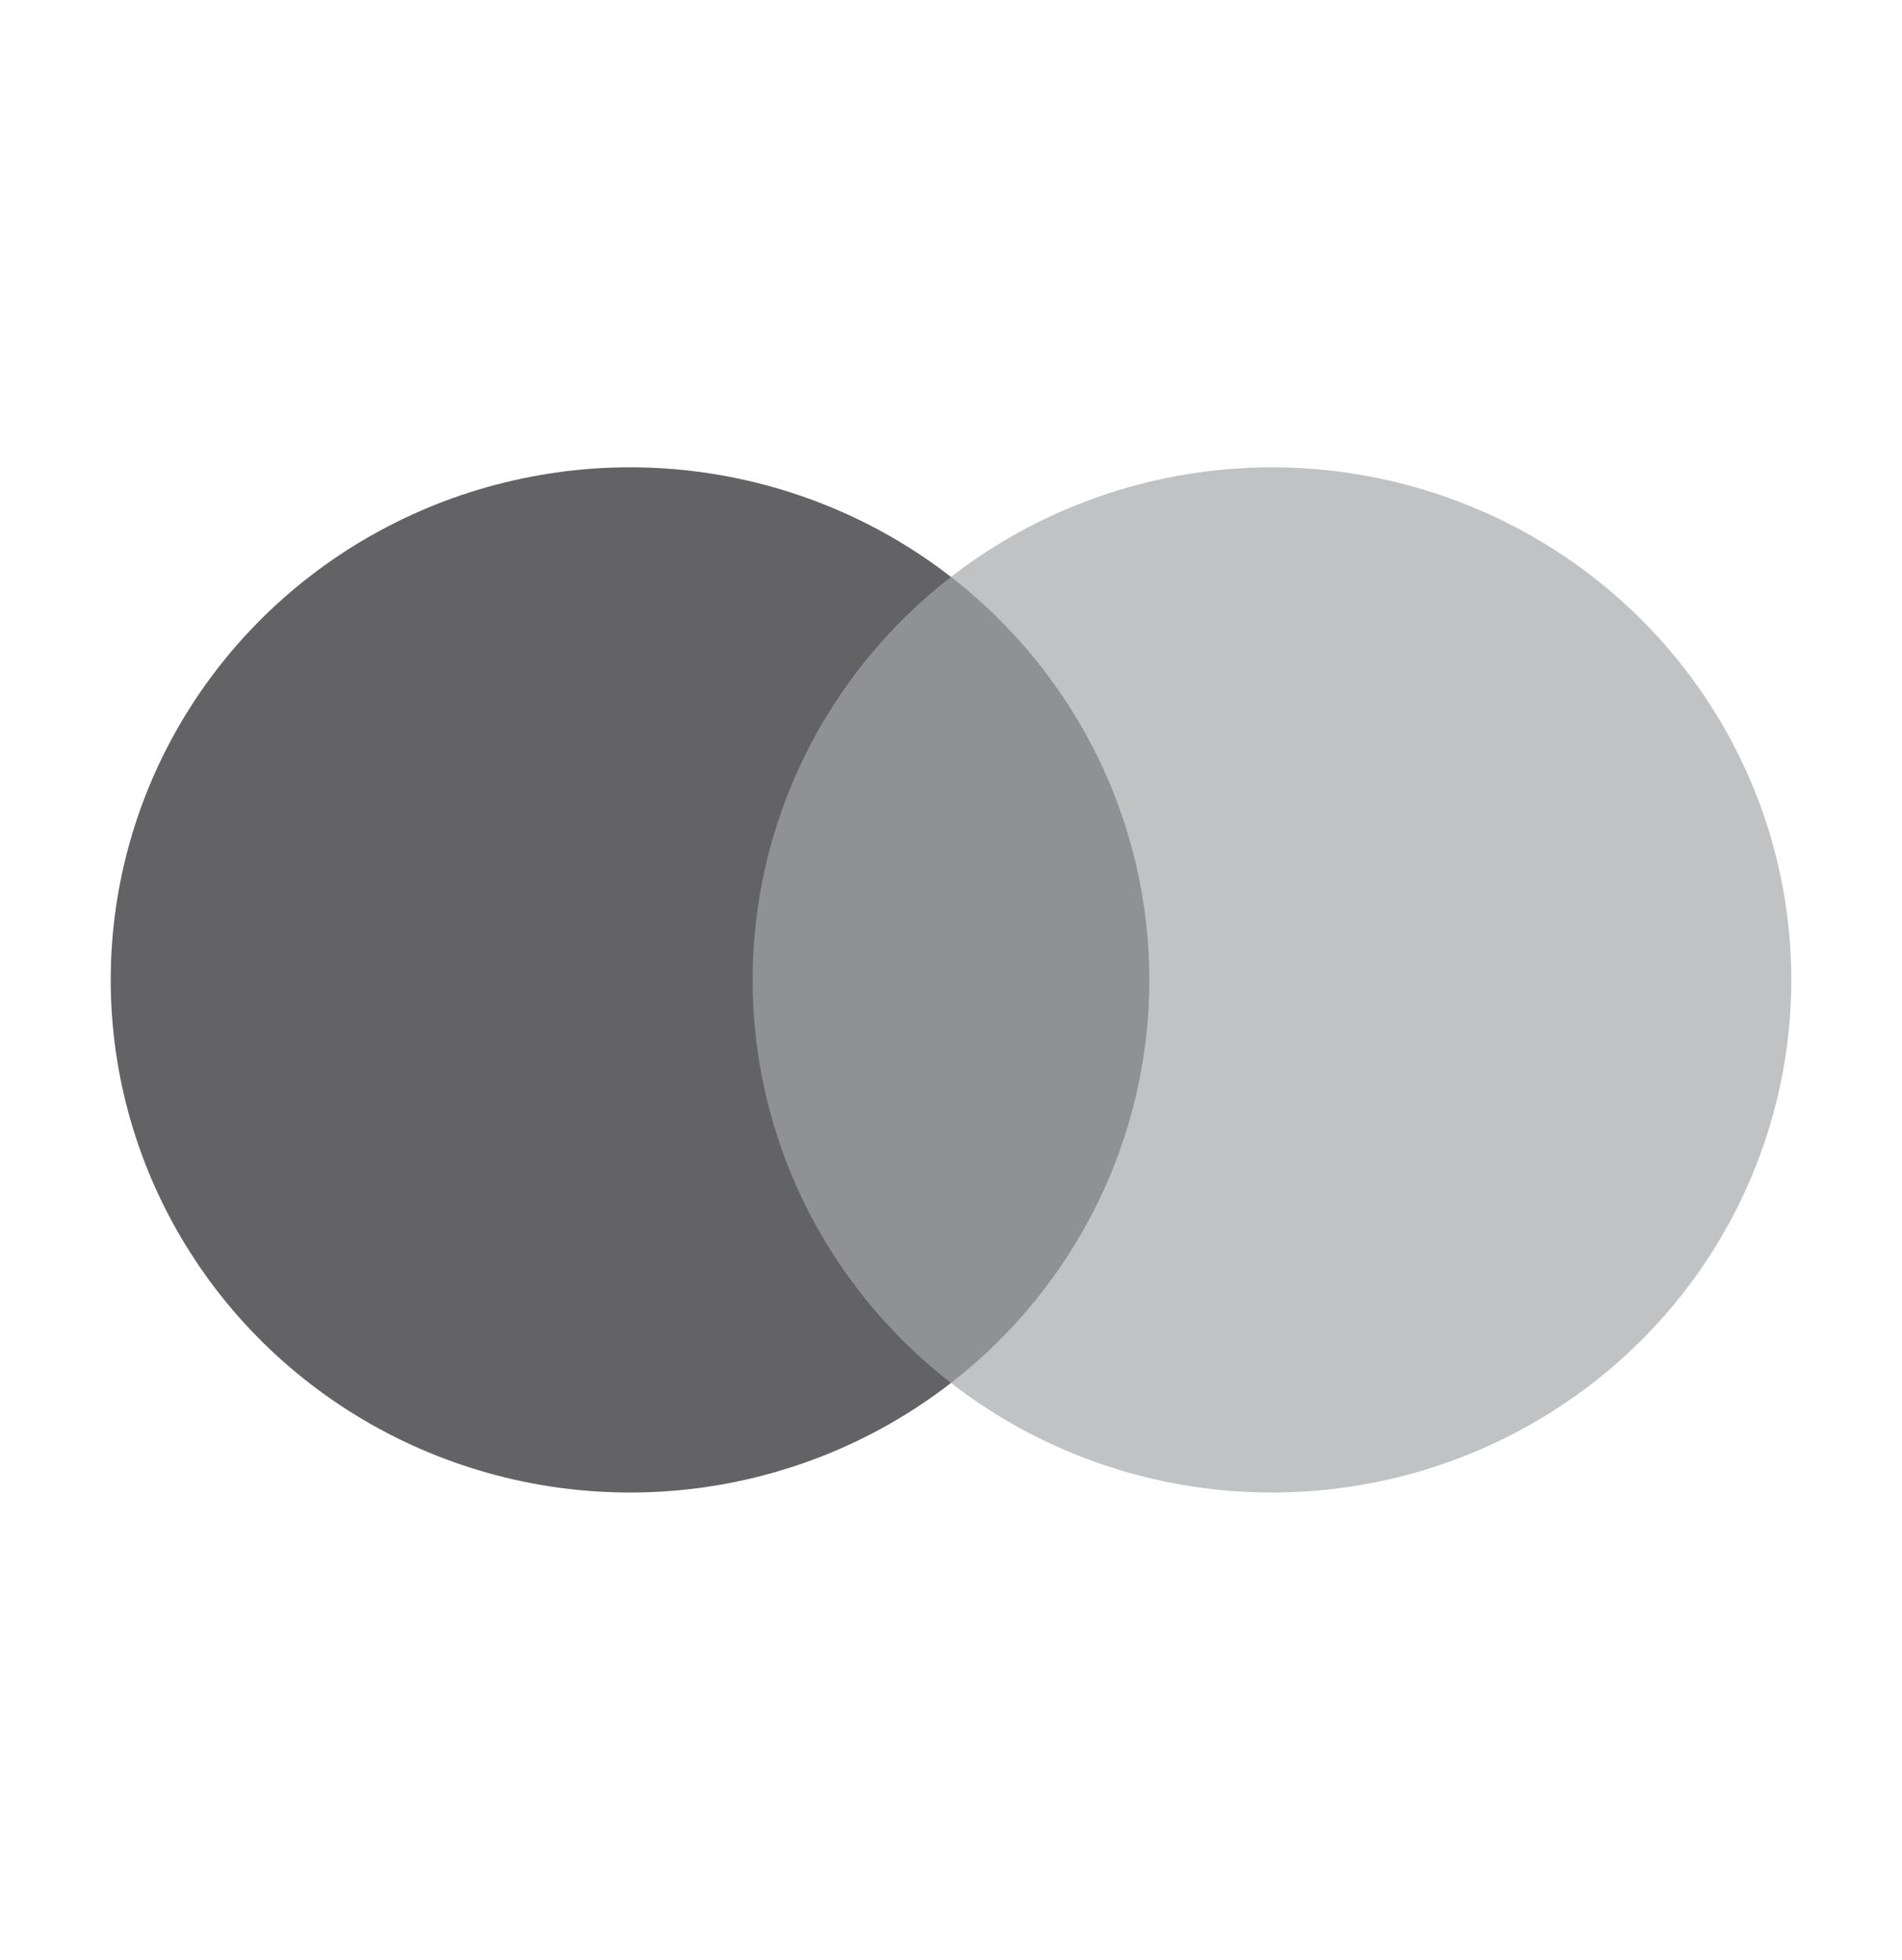
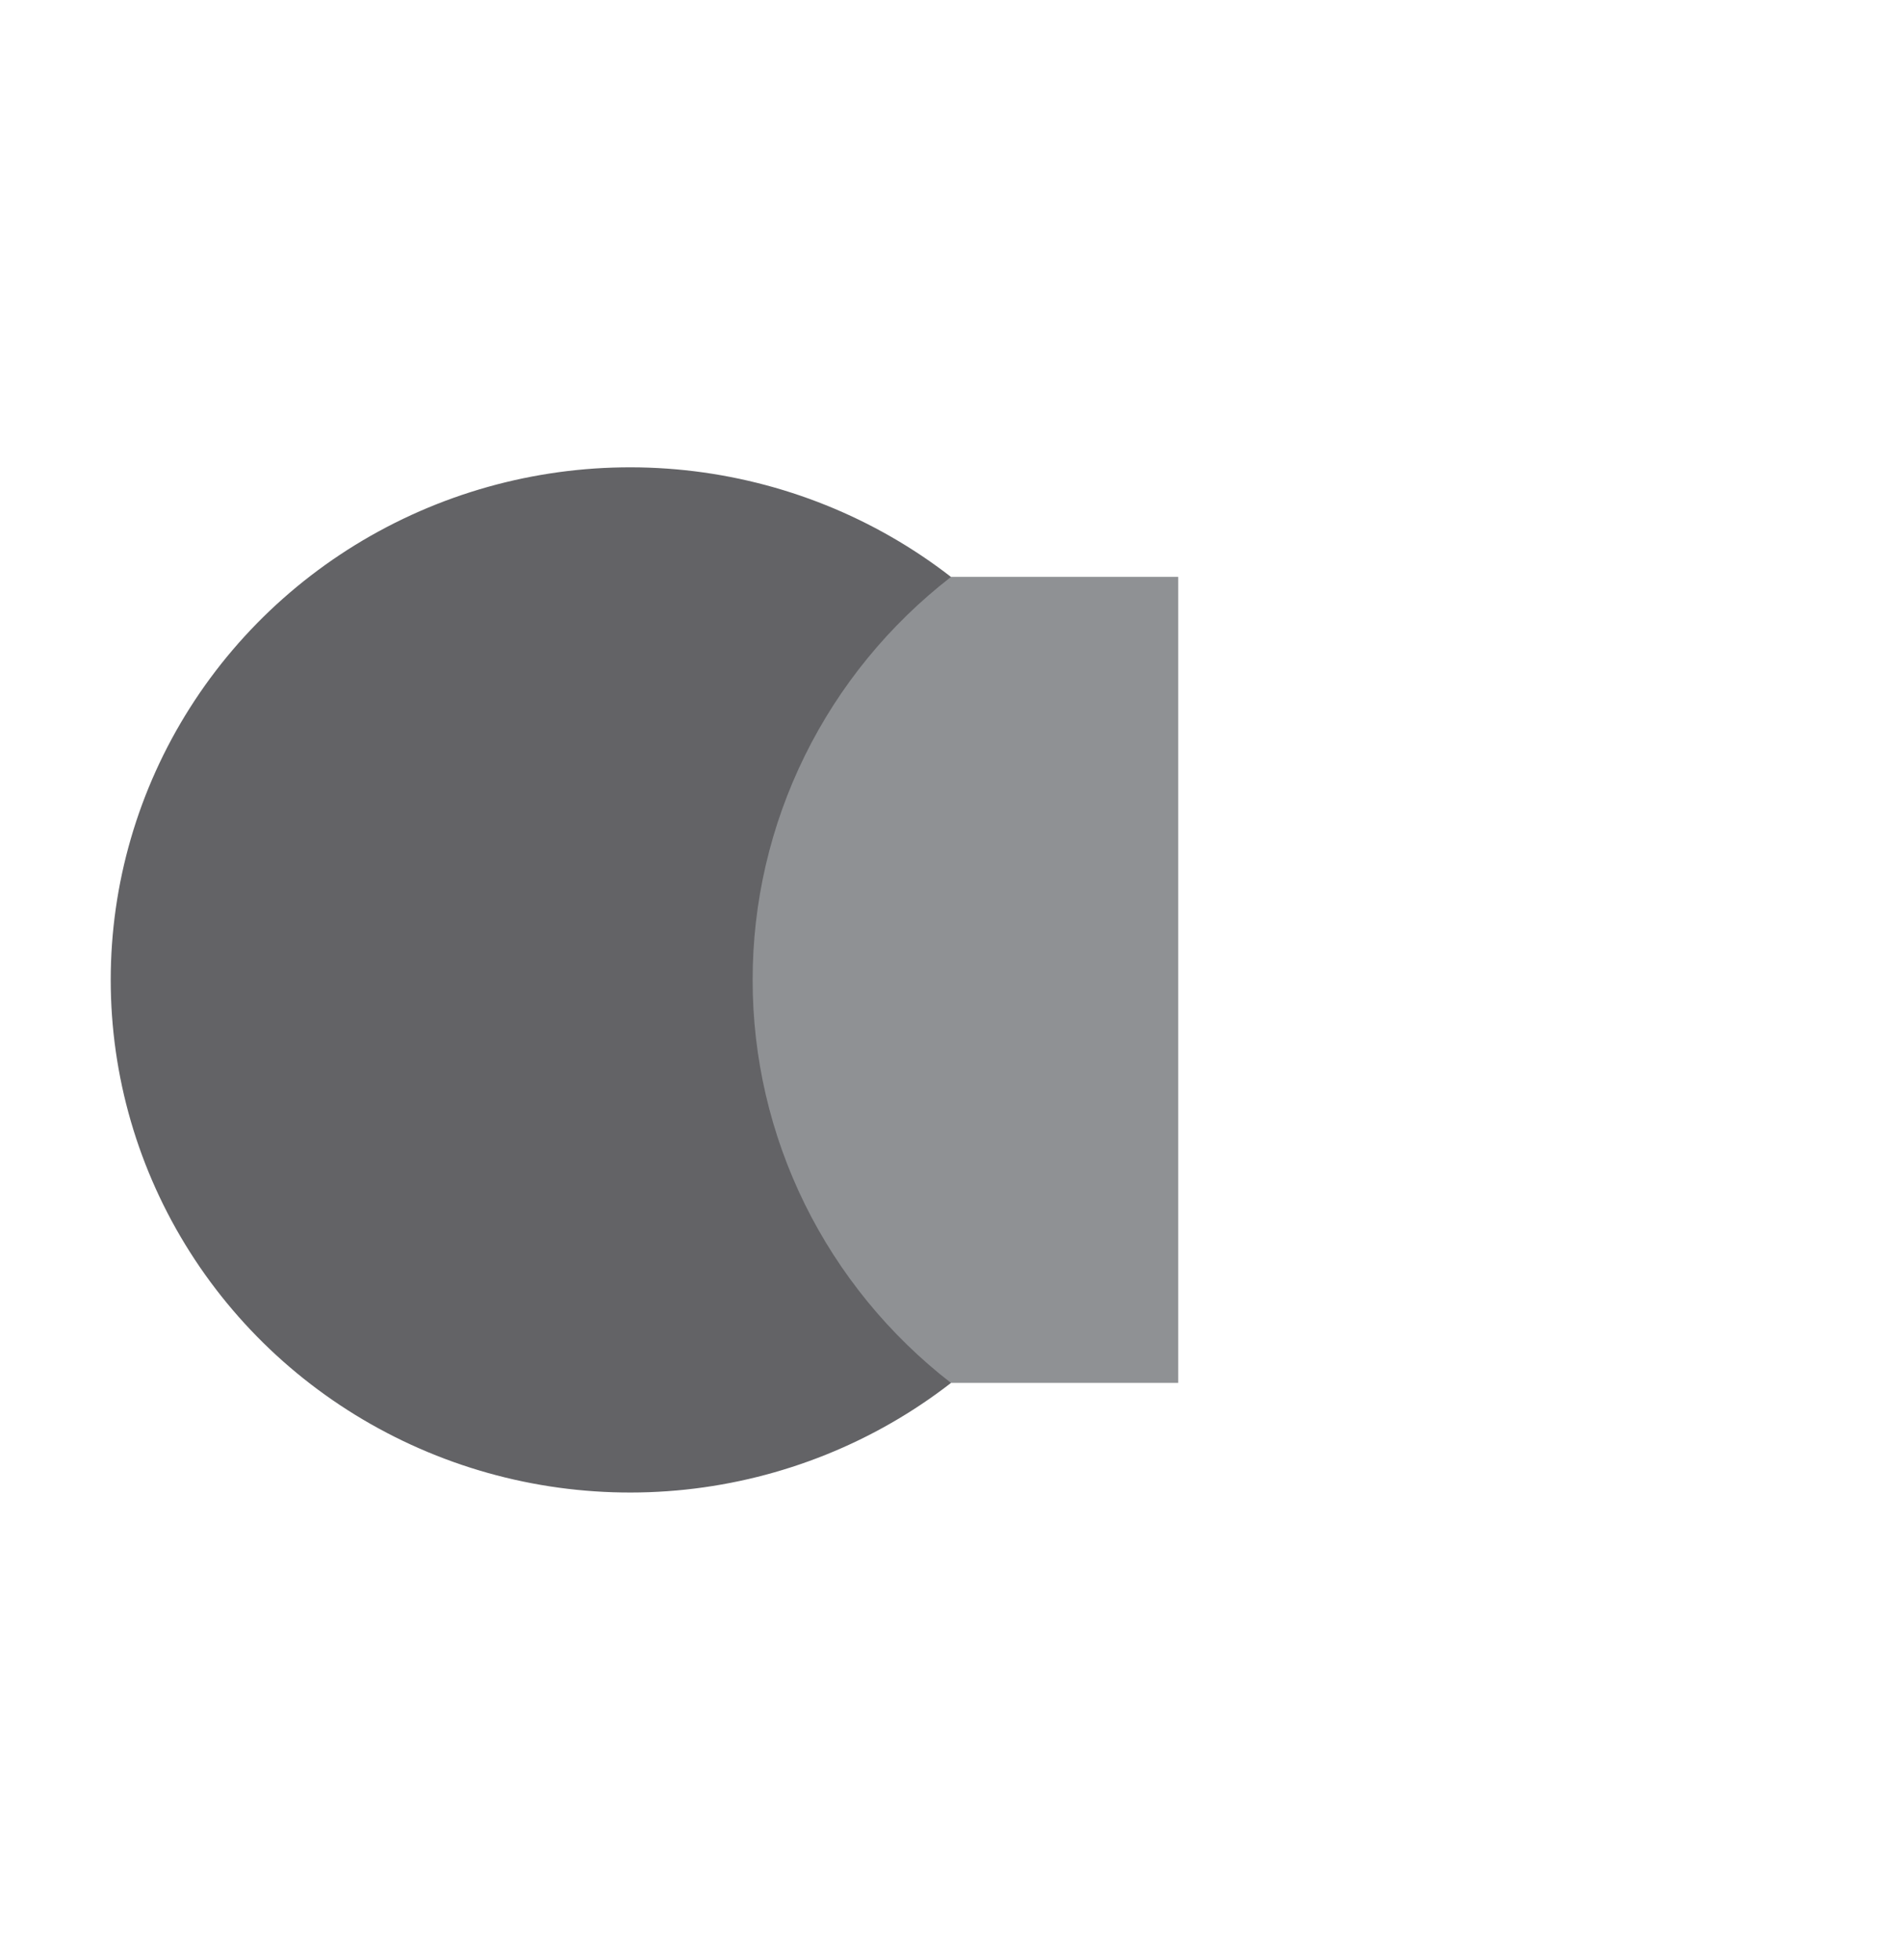
<svg xmlns="http://www.w3.org/2000/svg" width="66" height="68" viewBox="0 0 66 68" fill="none">
  <path d="M40.885 20.016H25.116V47.982H40.885V20.016Z" fill="#8F9194" />
  <path d="M26.117 34.001C26.115 31.308 26.733 28.649 27.925 26.226C29.118 23.803 30.854 21.68 33 20.018C30.342 17.955 27.149 16.673 23.787 16.316C20.424 15.96 17.029 16.545 13.987 18.003C10.945 19.462 8.381 21.736 6.587 24.565C4.793 27.394 3.842 30.664 3.842 34.001C3.842 37.338 4.793 40.608 6.587 43.437C8.381 46.266 10.945 48.54 13.987 49.998C17.029 51.457 20.424 52.041 23.787 51.685C27.149 51.329 30.342 50.047 33 47.984C30.854 46.321 29.118 44.198 27.925 41.776C26.733 39.353 26.115 36.694 26.117 34.001Z" fill="#636366" />
-   <path d="M62.158 34.001C62.158 37.338 61.207 40.608 59.413 43.437C57.619 46.266 55.055 48.54 52.013 49.998C48.972 51.457 45.576 52.041 42.214 51.685C38.852 51.329 35.659 50.047 33 47.984C35.145 46.32 36.879 44.196 38.072 41.774C39.264 39.352 39.883 36.694 39.883 34.001C39.883 31.308 39.264 28.65 38.072 26.228C36.879 23.806 35.145 21.682 33 20.017C35.659 17.955 38.852 16.673 42.214 16.316C45.576 15.96 48.972 16.545 52.013 18.004C55.055 19.462 57.619 21.736 59.413 24.565C61.207 27.394 62.158 30.664 62.158 34.001Z" fill="#C1C2C4" />
</svg>